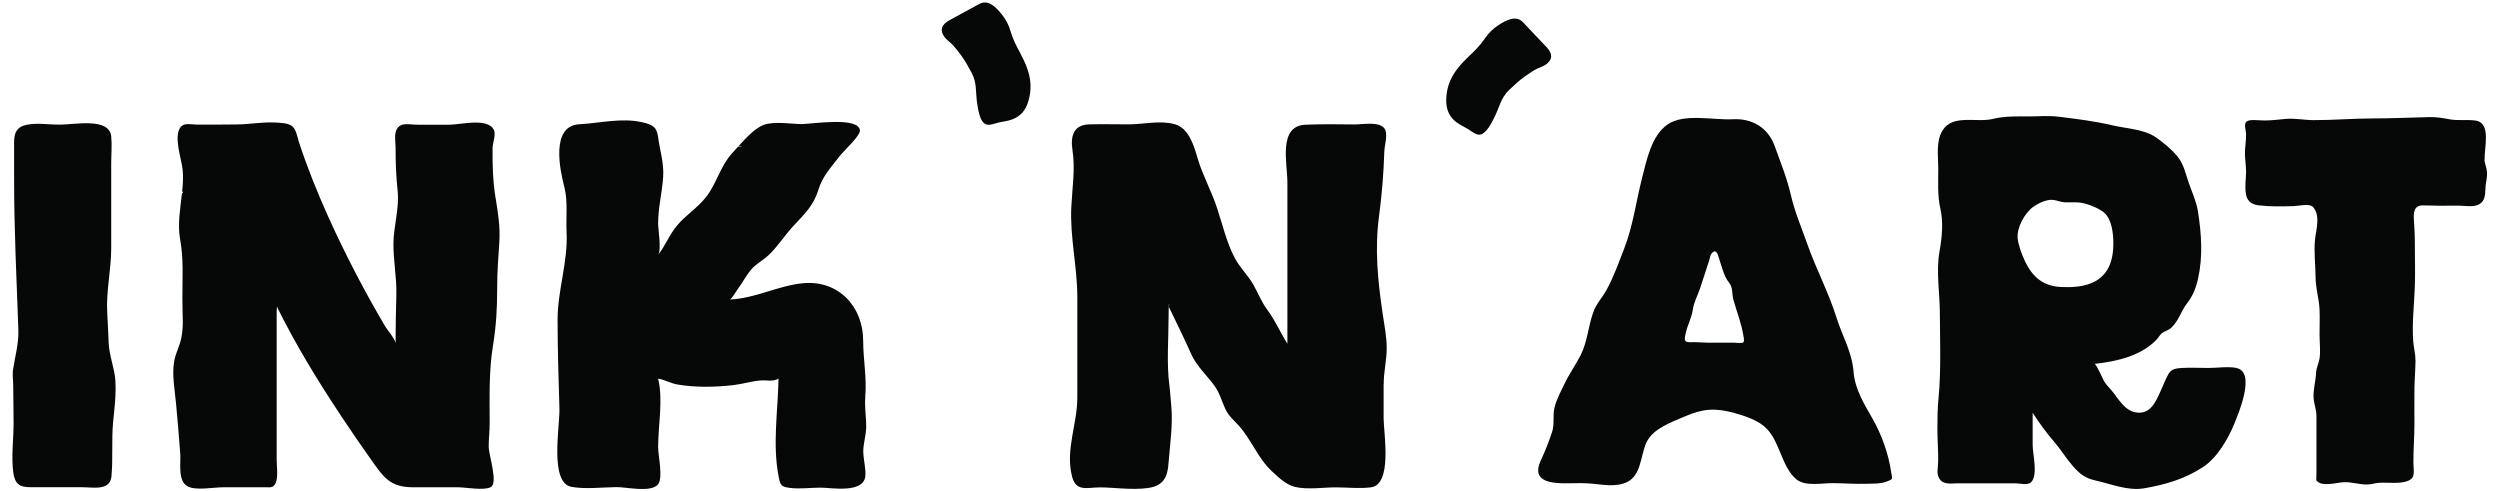
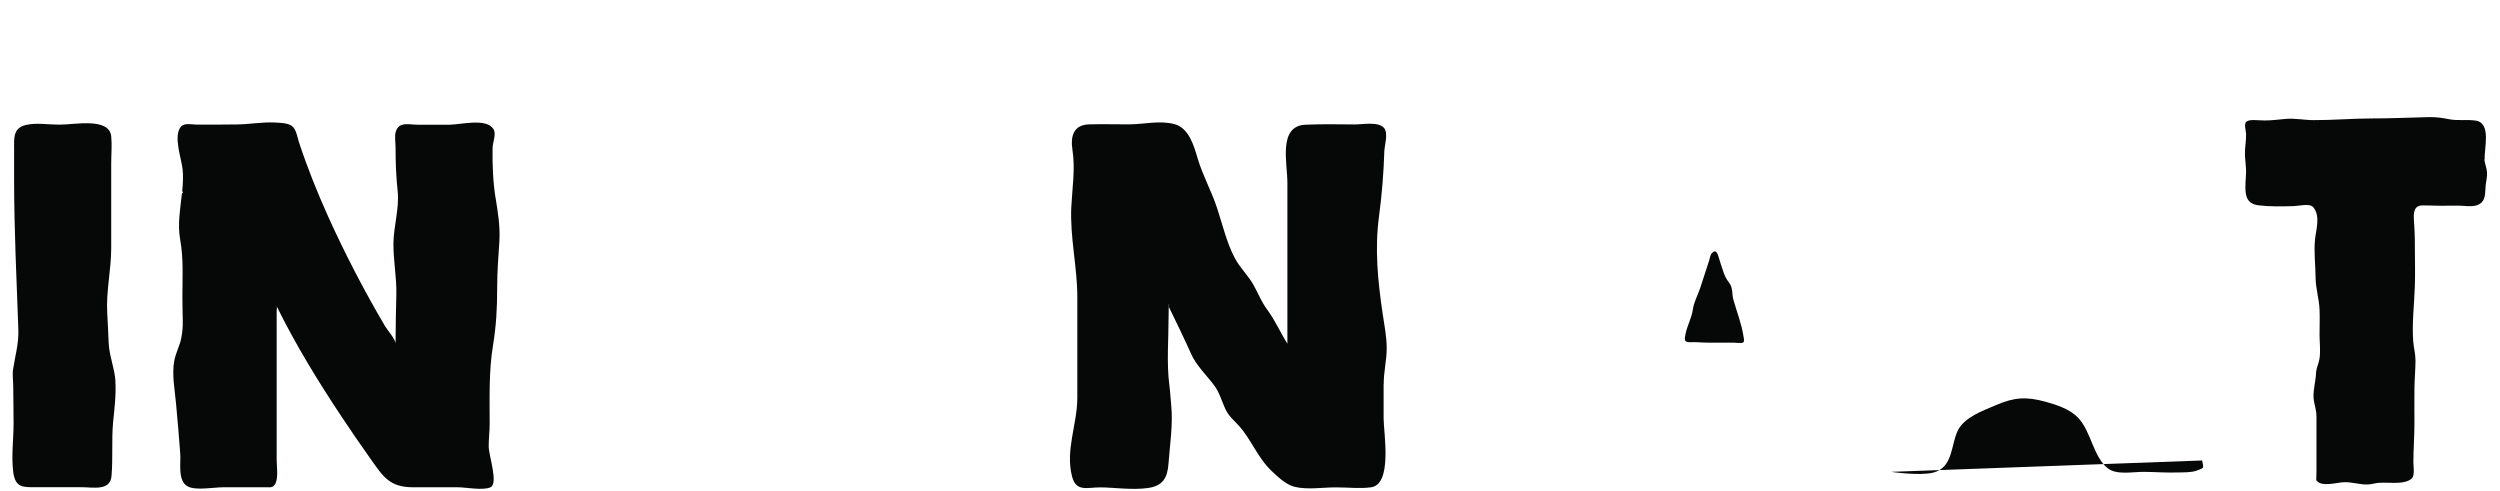
<svg xmlns="http://www.w3.org/2000/svg" id="Lager_1" version="1.1" viewBox="0 0 2834.6 557.1">
  <defs>
    <style>
      .st0 {
        fill: #060707;
      }
    </style>
  </defs>
  <path class="st0" d="M561.9,224.7h0c-2.9-18.1-3.7-38-3.4-56.5,0-6.8,4.5-16.1,1.1-21.7-7.8-13.1-37.7-5.1-49.8-5.1h-36.4c-9.9,0-21.2-3.9-24.7,8.1-1.5,5-.2,12.4-.2,17.6,0,17,.6,33.2,2.4,49.8,2,19.2-4.6,39.7-4.8,59-.2,19.2,3.7,38.4,3.3,57.6-.4,18.6-.9,37.4-.9,56.1,0-4.9-9.4-15.5-11.8-19.6-23.8-40.4-45.5-82.1-64.8-124.9-12.4-27.5-23.6-55.5-33-84.1-2-6.3-2.9-14.3-8-18.2-4.6-3.5-13.9-3.6-19.4-3.9-14.4-.7-28.8,2.1-43.2,2.2-14.9,0-29.9.4-44.8.2-5.7,0-14.4-2.4-18.5,2.5-8.8,10.7,1,36.6,2.1,48.7.8,7.9.3,16-.5,24.1l.9,1.7-1,.9h-.2c-1.9,17.5-5.1,35.3-2.1,51.8,4.1,22.6,2.6,43.5,2.6,66.7s1.6,30.7-1.2,45.3c-1.7,9-6.3,17-8,26-2.9,15.5.6,33,2,48.6,1.7,19.1,3.5,38.2,4.8,57.3.7,10.7-3.1,30.7,8.6,36.7,9.4,4.8,29.4.9,39.8.9h30.3c6.6,0,13.2,0,19.8,0,3.1,0,5.4.5,7.7-1.9,5.7-5.8,3.1-20.6,3.1-28.6v-169.6c0-1.3.6-4.1,0-5.2,21.3,43.3,46.6,84.6,73.3,124.8,10.7,16.1,21.6,32.1,32.8,47.8,14.8,20.8,21.7,32.7,48.8,32.7h50.7c9,0,28.5,3.9,36.8,0,9.3-4.3-2.1-36.3-2-46.5,0-8.6,1.1-17.1,1.1-25.7,0-29.2-1-59.8,3.8-88.7,3.6-22.1,4.7-41.6,4.7-64.1s1.5-35.7,2.5-53.5c1-17.6-1.5-32-4.2-49.2Z" />
  <path class="st0" d="M130.9,432.2h0c-.9-14.8-7-28.2-7.7-43.5-.5-11.2-.9-22.3-1.6-33.5-1.5-24.4,4.5-49.1,4.5-73.7v-96.5c0-10,1-20.5,0-30.5-2.2-21.5-41.6-13.2-57.5-13.2s-26.9-2.3-38.8.3c-4.2.9-7.2,2.5-9.2,4.5-5.3,5.3-4.6,13.8-4.6,22.8v35.1c0,56.7,2.8,112.8,4.8,169.6.6,16-3.7,30-6,45.4-.9,5.8.2,13.1.2,18.8,0,14.1.5,28.1.4,42.2,0,18-2.7,37.5-.4,55.3,2.5,18.3,11.4,17.1,27.4,17.1h50c13.1,0,32.4,4.5,34-12.4,1.8-20.3,0-40.6,1.8-60.9,1.5-15.4,3.6-31.5,2.6-47Z" />
-   <path class="st0" d="M981,450.2c2-21.6-2.3-42.6-2.3-63.8,0-39-28.2-68.9-67.8-65.3-28.7,2.6-53.9,17.2-83.4,18.5,1.8,0,7.6-9.9,8.6-11.3,5.4-7.1,9.6-15.4,15.1-22.1,5.7-7,14.2-11.1,20.7-17.3,10.6-10.2,18.2-22.7,28.2-33.3,12-12.8,22.4-22.7,27.6-39.8,4.9-16.3,14.5-25.9,24.6-39.1,4.4-5.7,22.7-22.4,22.7-28.4-.2-16.6-55.3-7.6-65.9-7.6s-31.2-3.5-43.2.9c-9.4,3.4-20,14.6-28.6,24.2h4c0,0-1.5.5-1.5.5h-3c-2.6,2.8-5,5.6-7.1,7.9-12.8,14-17.4,34.4-29.3,49.4-9.2,11.7-22.2,19.9-31.9,31.1-9.2,10.5-13.6,23.1-22.3,34.3,4-5.1,0-29.3,0-35.5,0-18.3,4.5-34.8,5.7-52.8,1.1-15.9-3.7-29.8-5.7-45-1.5-11.7-5.9-14.3-18.1-17.1-23.3-5.3-47.9,1-71.3,2.3-32.8,1.8-21.9,52.2-16.8,71.8,4,15.5,1.6,34.6,2.4,50.8,1.7,33.2-10.2,65.7-10.2,98.8,0,33.6,1.1,67.2,2.1,100.9.6,20.8-11.7,84.6,14,88.9,16.2,2.7,34.4.4,50.8.2,11.2-.1,38.1,6.4,46.7-2.7,6.4-6.9.4-33.1.4-42.5,0-24.7,5.9-53.8,0-77.8,7.7,1.3,14.4,5.4,22.1,6.7,20.7,3.5,42.2,3,63,.7,10.4-1.2,20.7-4.5,31-5.3,7-.6,14,1.7,20.4-2.1-.6,36.1-6.9,74.4,0,110.2,2,10.6,2.6,12.3,12.8,13.7,11.1,1.5,23.9-.3,35.2-.3s48,6.9,50.4-12.7c1-8.1-2.3-19.7-2.3-28.4s3.1-17.9,3.3-27.4h0c.2-11.2-2-22.6-1-33.8Z" />
-   <path class="st0" d="M1157.1,60.7h0c-4.5-8.2-8.5-15.7-11.1-24.7-2.1-7.4-5.4-13.8-10.2-19.8-5.9-7.3-14.9-17.2-25-11.9-10.7,5.6-21,11.6-31.7,17.2-7.7,4-15,9.1-9.2,19,2.2,3.8,5.8,6,8.9,9,3.9,3.9,7.1,8.1,10.4,12.5,4.9,6.5,8.6,13.4,12.5,20.6,6.2,11.4,4.3,22,6.2,34.4.5,3,1.1,7.8,2.4,12.3,1.7,6.2,4.6,11.9,9.8,12.2,4,.2,8.4-1.7,12.2-2.6,4.9-1.1,10.3-1.6,15.1-3.4,9.9-3.6,15.7-10.7,18.6-20.8,5.9-20,.6-36.1-9-54Z" />
-   <path class="st0" d="M1751.3,51.1h0c-8.4-8.6-16.4-17.6-24.8-26.2-8-8.2-19.7-1.5-27.5,3.6-6.5,4.2-11.5,9.3-15.8,15.7-5.3,7.7-11.4,13.7-18.2,20.1-14.7,14-24.7,27.7-25.2,48.6-.3,10.5,3,19.1,11.3,25.5,4,3.1,8.9,5.3,13.3,7.9,3.4,2,7,5.2,10.8,6.2,5,1.4,9.5-3.2,13.1-8.5,2.6-3.9,4.7-8.3,6.1-11,5.6-11.1,7.2-21.8,16.5-30.8,5.9-5.6,11.6-11,18.3-15.7,4.5-3.1,8.8-6.3,13.8-8.7,3.9-1.9,8-2.9,11.3-5.8,8.6-7.6,3.2-14.7-2.9-20.9Z" />
  <path class="st0" d="M1568.9,435.5h0c0-14.3,3.4-27,3.4-40.5,0-13.4-2.7-26.8-4.7-40.1-5.4-36.7-9-72.7-4-109.7,3.3-24.8,5.2-48.6,6-73.5.2-7.2,4.8-20.5-.3-26.6-6.5-7.6-24.6-3.9-33.4-4-18.6-.2-37.2-.5-55.7.3-31.3,1.3-20.5,43.7-20.5,65.5v182.8c-7.8-12.3-13.9-26.5-22.6-38.2-7-9.4-10.1-18.2-15.8-28.4-6.1-10.9-15.6-19.6-21.5-31-9.1-17.4-13.8-38-20-56.7-6.3-19.1-16.1-36.4-21.8-55.6-4.2-14.2-9.8-34.5-26.1-39-16.8-4.6-34.6.1-51.6.2-15.1,0-30.3-.4-45.4,0-17.9.5-21.3,13.6-18.9,29.1,3.3,21.2-.2,42.8-1.3,64.3-1.7,34.6,6.8,67.9,6.8,102.6,0,38,0,76,0,114,0,30-13.7,59-6,89.1,4.6,18,17.1,12.5,32,12.5s36.1,3.3,54.2.7c17.1-2.4,22.1-11.9,23.2-27.8,1.6-21.4,5.2-44.2,3.1-65.7-.8-7.7-1.1-15.2-2.1-22.8-3.3-25.1-.9-52.8-.9-78.1s1.3-9,0-11.5c8.9,18.2,17.7,36.3,25.8,54.4,5.7,12.7,17.6,24,25.9,35.2,5.9,7.8,8.4,17.4,12.4,26.2,4.1,8.8,9.1,12.4,15.2,19.1,14.4,15.7,21.5,36.7,37.6,51.8,7.1,6.7,16.4,15.6,26.1,17.9,14.1,3.5,31.9.6,46.4.6s26.9,1.6,39.6,0c25.3-2.5,14.8-61.9,14.8-78.2v-38.9Z" />
-   <path class="st0" d="M2144.2,535c-2.9-20.6-11-42.9-21.4-60.9-9.1-15.8-19.7-33.4-21.1-52.1-1.8-23.1-12.6-40.3-19.4-61.9-9.2-29.3-23.3-55.3-33.3-83.9-6.4-18.3-14.1-36-18.4-54.9-4.4-19.3-11.7-37-18.3-55.5-7.6-21.2-25.8-31.8-47.6-30.6-21.6,1.2-55.4-7-73.9,5.9-18.6,12.9-23.7,40.5-29,60.9-6.8,26.5-10.3,54.7-20.4,80.3-5.8,14.8-11.9,32.2-19.9,46.5-5.2,9.4-11.6,15.4-15.2,25.8-5.4,15.3-6.6,33.2-13.9,47.7-5.3,10.6-12.4,20.3-17.6,31.1-4.2,8.5-10.2,19.8-12.3,28.9-2.2,9.8.4,18.3-2.8,27.8-3.5,10.5-7.6,21.1-12.3,31.1-14.7,30.9,22.9,26.6,44.1,26.6s32.5,4.8,48,.8c22.3-5.9,19.7-31,27.5-47.4,7.5-15.5,28.9-22.8,43.5-29.1,20-8.7,34.2-9.9,56.1-3.8,12.7,3.5,27.9,8.5,37.1,18.3,14.7,15.7,16.9,43.8,33.4,57.1,9.9,7.9,28.1,4.1,40.3,4.1s26.2,1.2,39.3.7c6.8-.2,15.2.2,21.6-2.2,9.5-3.5,7.1-2.9,5.9-11.4h0ZM1977.2,387.3c-.1.3-.3.6-.6.9-1.5,1.4-8.8.3-10.8.3h-29.6c-6.5,0-13-.8-19.5-.5-7.6.3-6.9-3-5.5-9.7,2-9.6,6.9-17.8,8.2-27.3,1.3-8.9,5.5-15.9,8.3-24.3,3.4-10.6,6.9-21.1,10.3-31.6.7-2.1,1.1-5.8,2.5-7.5,5.1-6.4,7.3.6,8.4,4.7,1.2,4.3,2.8,8.6,4.1,12.9,2.1,6.6,3.9,10.7,7.9,15.9,4.1,5.4,2.7,12.6,4.5,18.8,3.9,13.8,9.2,27,11.4,41.2.2,1.5,1.1,4.6.3,6.4h0Z" />
-   <path class="st0" d="M2536.1,417.2c-9.8-1.9-22.1,0-32.1,0s-20-.6-29.8,0c-6.1.4-11.9.8-15.3,6.5-3.3,5.6-6.2,13.2-8.9,19.2-5.7,12.6-11.9,27.8-28.8,24.6-12.9-2.5-19.6-16.1-27.2-25-2.9-3.5-6-6.3-8.4-10.4-1.2-2.1-8.8-19.7-10.8-19.5,24.9-2.7,52.6-8.9,70.4-27.5,2.4-2.5,4-6.1,7-8,3.1-2,6.9-2.8,9.8-5.6,8.3-7.7,10.8-18.5,17.5-27.2,6.8-8.8,10.2-17.2,12.7-28.2,5.7-25,3.9-50.8,0-76-1.7-11.2-6.5-21.5-10.3-32.2-3.9-10.8-5.5-21.3-13-30.5-6.5-8-16.2-16-24.6-21.8-13.8-9.4-33.8-9.8-49.6-13.6-20-4.7-40.4-7.2-60.7-9.7-11.1-1.4-22.7-.3-33.9-.3s-27-.6-40.4,2.8c-18.3,4.6-45.5-5.7-57.1,13-7.8,12.6-4.9,29.5-4.9,43.3s-1.1,30.7,2.4,45.6c3.5,14.7,1.8,32.9-.9,47.7-4.3,23.8.3,47.6.3,71.6s1.6,63.7-1.5,95.2c-1.2,11.7-1.3,23.2-1.3,35s.9,22.8.9,34.2-2.4,15.9,1.3,22.2c4.4,7.5,13.9,5.4,21.3,5.4h43.8c7.1,0,14.2-.1,21.3,0,5.1,0,13.8,2.7,17.8-1.4,7.9-8.1,1.6-32,1.6-42.2v-36.4c7.4,11.4,15.4,22.5,24.3,32.8,7.7,8.9,13.7,19,21.4,27.8,7.7,8.7,13.9,13.6,25.2,16.1,17.9,4,37,12.1,55.3,9,24.4-4.2,46.4-10.6,67.2-24.3,16-10.5,28.3-31.9,35.3-49.1,4.8-11.6,24.6-58.5,2.5-63h-.1ZM2343.7,325.5h-3.5c-23.1,0-36-11-45.1-31.3-3-6.6-6.7-16.9-7.4-23.9-1.2-12.1,8-28.8,17.6-35.7,5.5-4,14.9-8.5,21.9-8,4.6.3,9.2,2.6,14.1,2.8,5.3.2,10.7-.3,16,.2,8.2.7,23.1,6.4,29,12,8.4,8,9.9,23.8,9.9,34.6,0,32.9-16.5,49.4-52.4,49.4h0Z" />
+   <path class="st0" d="M2144.2,535s32.5,4.8,48,.8c22.3-5.9,19.7-31,27.5-47.4,7.5-15.5,28.9-22.8,43.5-29.1,20-8.7,34.2-9.9,56.1-3.8,12.7,3.5,27.9,8.5,37.1,18.3,14.7,15.7,16.9,43.8,33.4,57.1,9.9,7.9,28.1,4.1,40.3,4.1s26.2,1.2,39.3.7c6.8-.2,15.2.2,21.6-2.2,9.5-3.5,7.1-2.9,5.9-11.4h0ZM1977.2,387.3c-.1.3-.3.6-.6.9-1.5,1.4-8.8.3-10.8.3h-29.6c-6.5,0-13-.8-19.5-.5-7.6.3-6.9-3-5.5-9.7,2-9.6,6.9-17.8,8.2-27.3,1.3-8.9,5.5-15.9,8.3-24.3,3.4-10.6,6.9-21.1,10.3-31.6.7-2.1,1.1-5.8,2.5-7.5,5.1-6.4,7.3.6,8.4,4.7,1.2,4.3,2.8,8.6,4.1,12.9,2.1,6.6,3.9,10.7,7.9,15.9,4.1,5.4,2.7,12.6,4.5,18.8,3.9,13.8,9.2,27,11.4,41.2.2,1.5,1.1,4.6.3,6.4h0Z" />
  <path class="st0" d="M2817.3,180.9c-1.1-12,8.2-41.5-10.5-44.2-9.8-1.4-20.1.4-29.8-1.5-8-1.5-14.5-2.6-22.9-2.4-21.6.5-43.2,1.5-64.8,1.5-22,0-44,2-66.1,1.9-10.3,0-21.3-2.3-31.5-1.4-8,.7-15.6,1.8-23.8,1.8s-16.5-1.6-20.5,1.1c-3.7,2.5-.8,10.3-.7,14,.2,8.2-1.6,16.4-1.3,24.5.3,6.5,1.3,12.4,1.3,18.8s-1.8,17.4,0,26c1.6,7.5,6.8,10.9,14,11.8,13.3,1.6,26.7,1.3,40,.9,5.2-.2,14.5-2.3,19.4-.6,1.3.5,2.3,1.3,3.2,2.4,7.7,10,2.8,24.6,1.6,35.6-1.5,14.5.5,29,.6,43.5.1,12.5,4,24.2,4.5,36.5.4,9.3,0,18.7,0,28s1.3,18.7,0,27.3c-.9,5.9-3.8,10.8-4,16.9-.4,9-3.3,18.7-2.8,27.6.5,7.3,3.3,13.5,3.3,21.1,0,20.6,0,41.2,0,61.8s-1.4,8.7.2,11c4.9,7.5,22.7,2.5,29.8,2,9.7-.7,19,3,28.6,2.5,4.4-.2,8.4-1.7,12.7-1.9,5.6-.3,11.3.1,16.9.1s16.6-.5,20.5-5.8c2.8-3.7,1.2-13.1,1.2-17.5,0-14.8,1.2-29.7,1.2-44.3,0-13.5-.2-27.1,0-40.6.2-10.1,1.1-20.2,1.2-30.3,0-7.8-2-14.6-2.6-22.1-1.5-19.8,1.1-41.3,1.8-61.2.6-14.8.1-29.6.1-44.4s-.4-21.5-1.1-32c-.5-7.8-.2-16.4,9.9-16.4s13.5.4,20.2.4c10.1,0,20.4-.5,30.4.4.2,0,.4,0,.6,0,5.3.4,11.8-.2,15.7-4.2,5-5,3.8-13.4,4.6-19.9.6-4.7,1.8-9.3,1.5-14-.3-5.2-2.6-10-3.1-15.1h0Z" />
</svg>